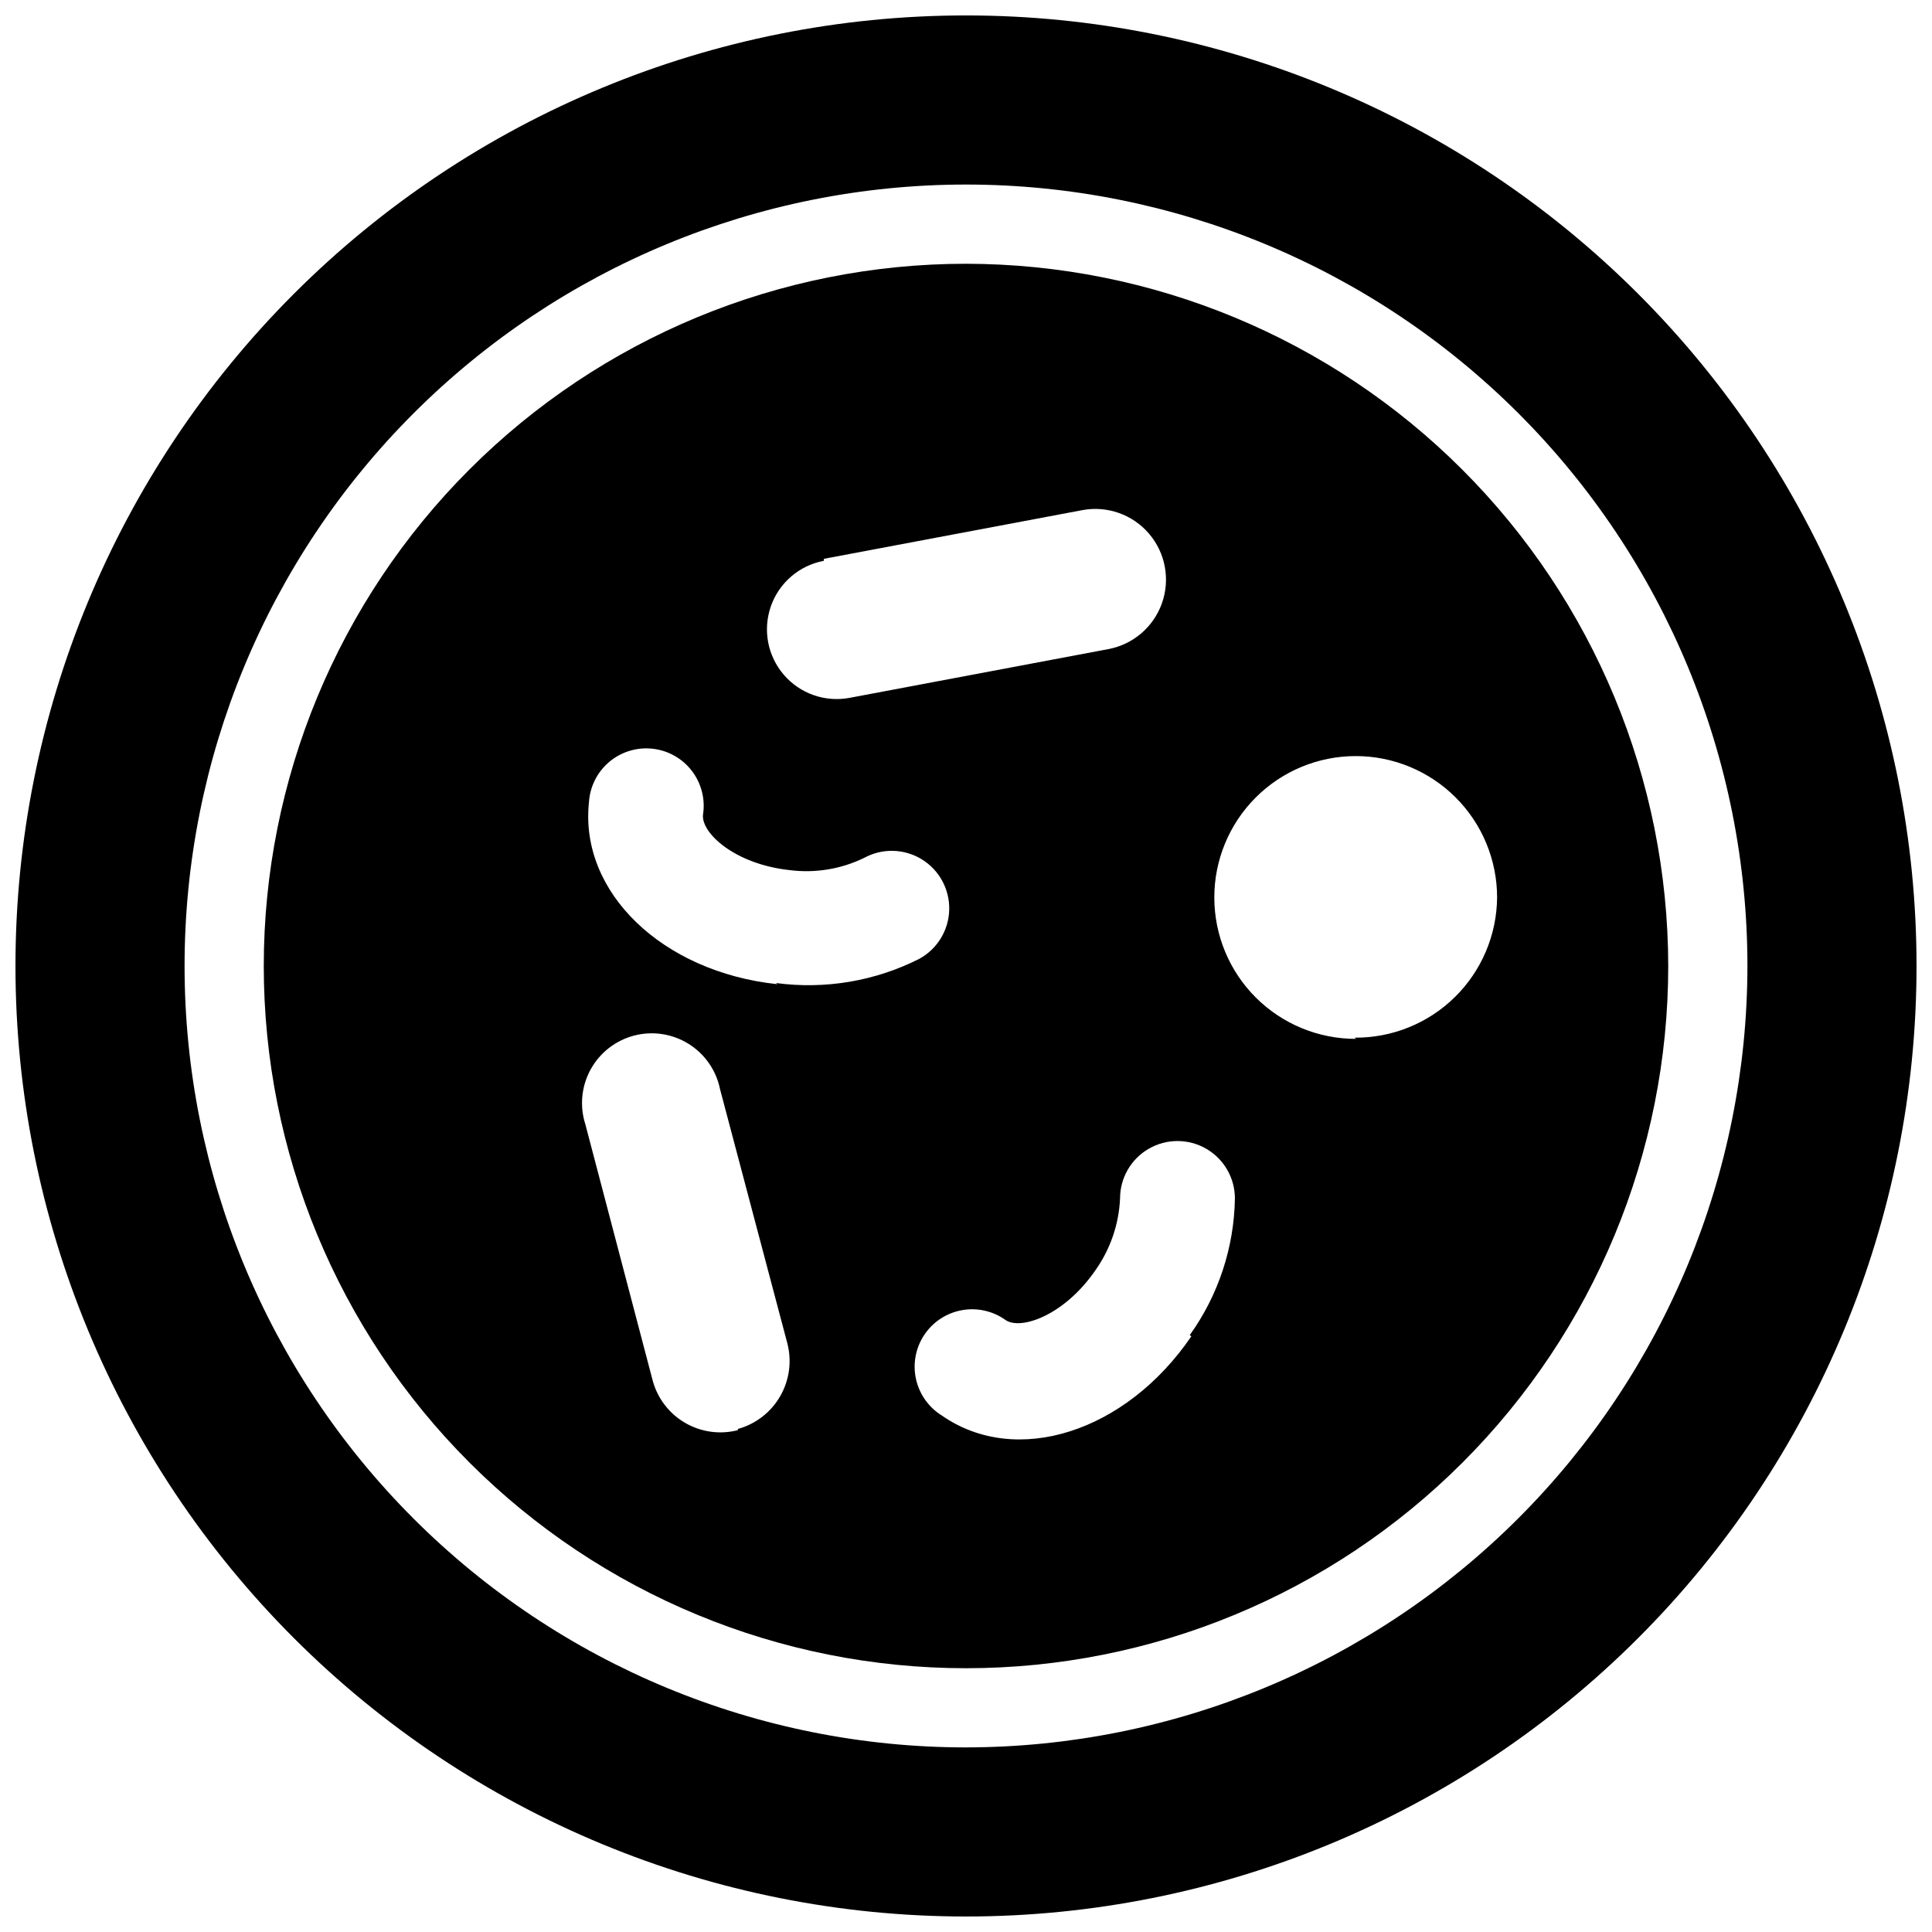
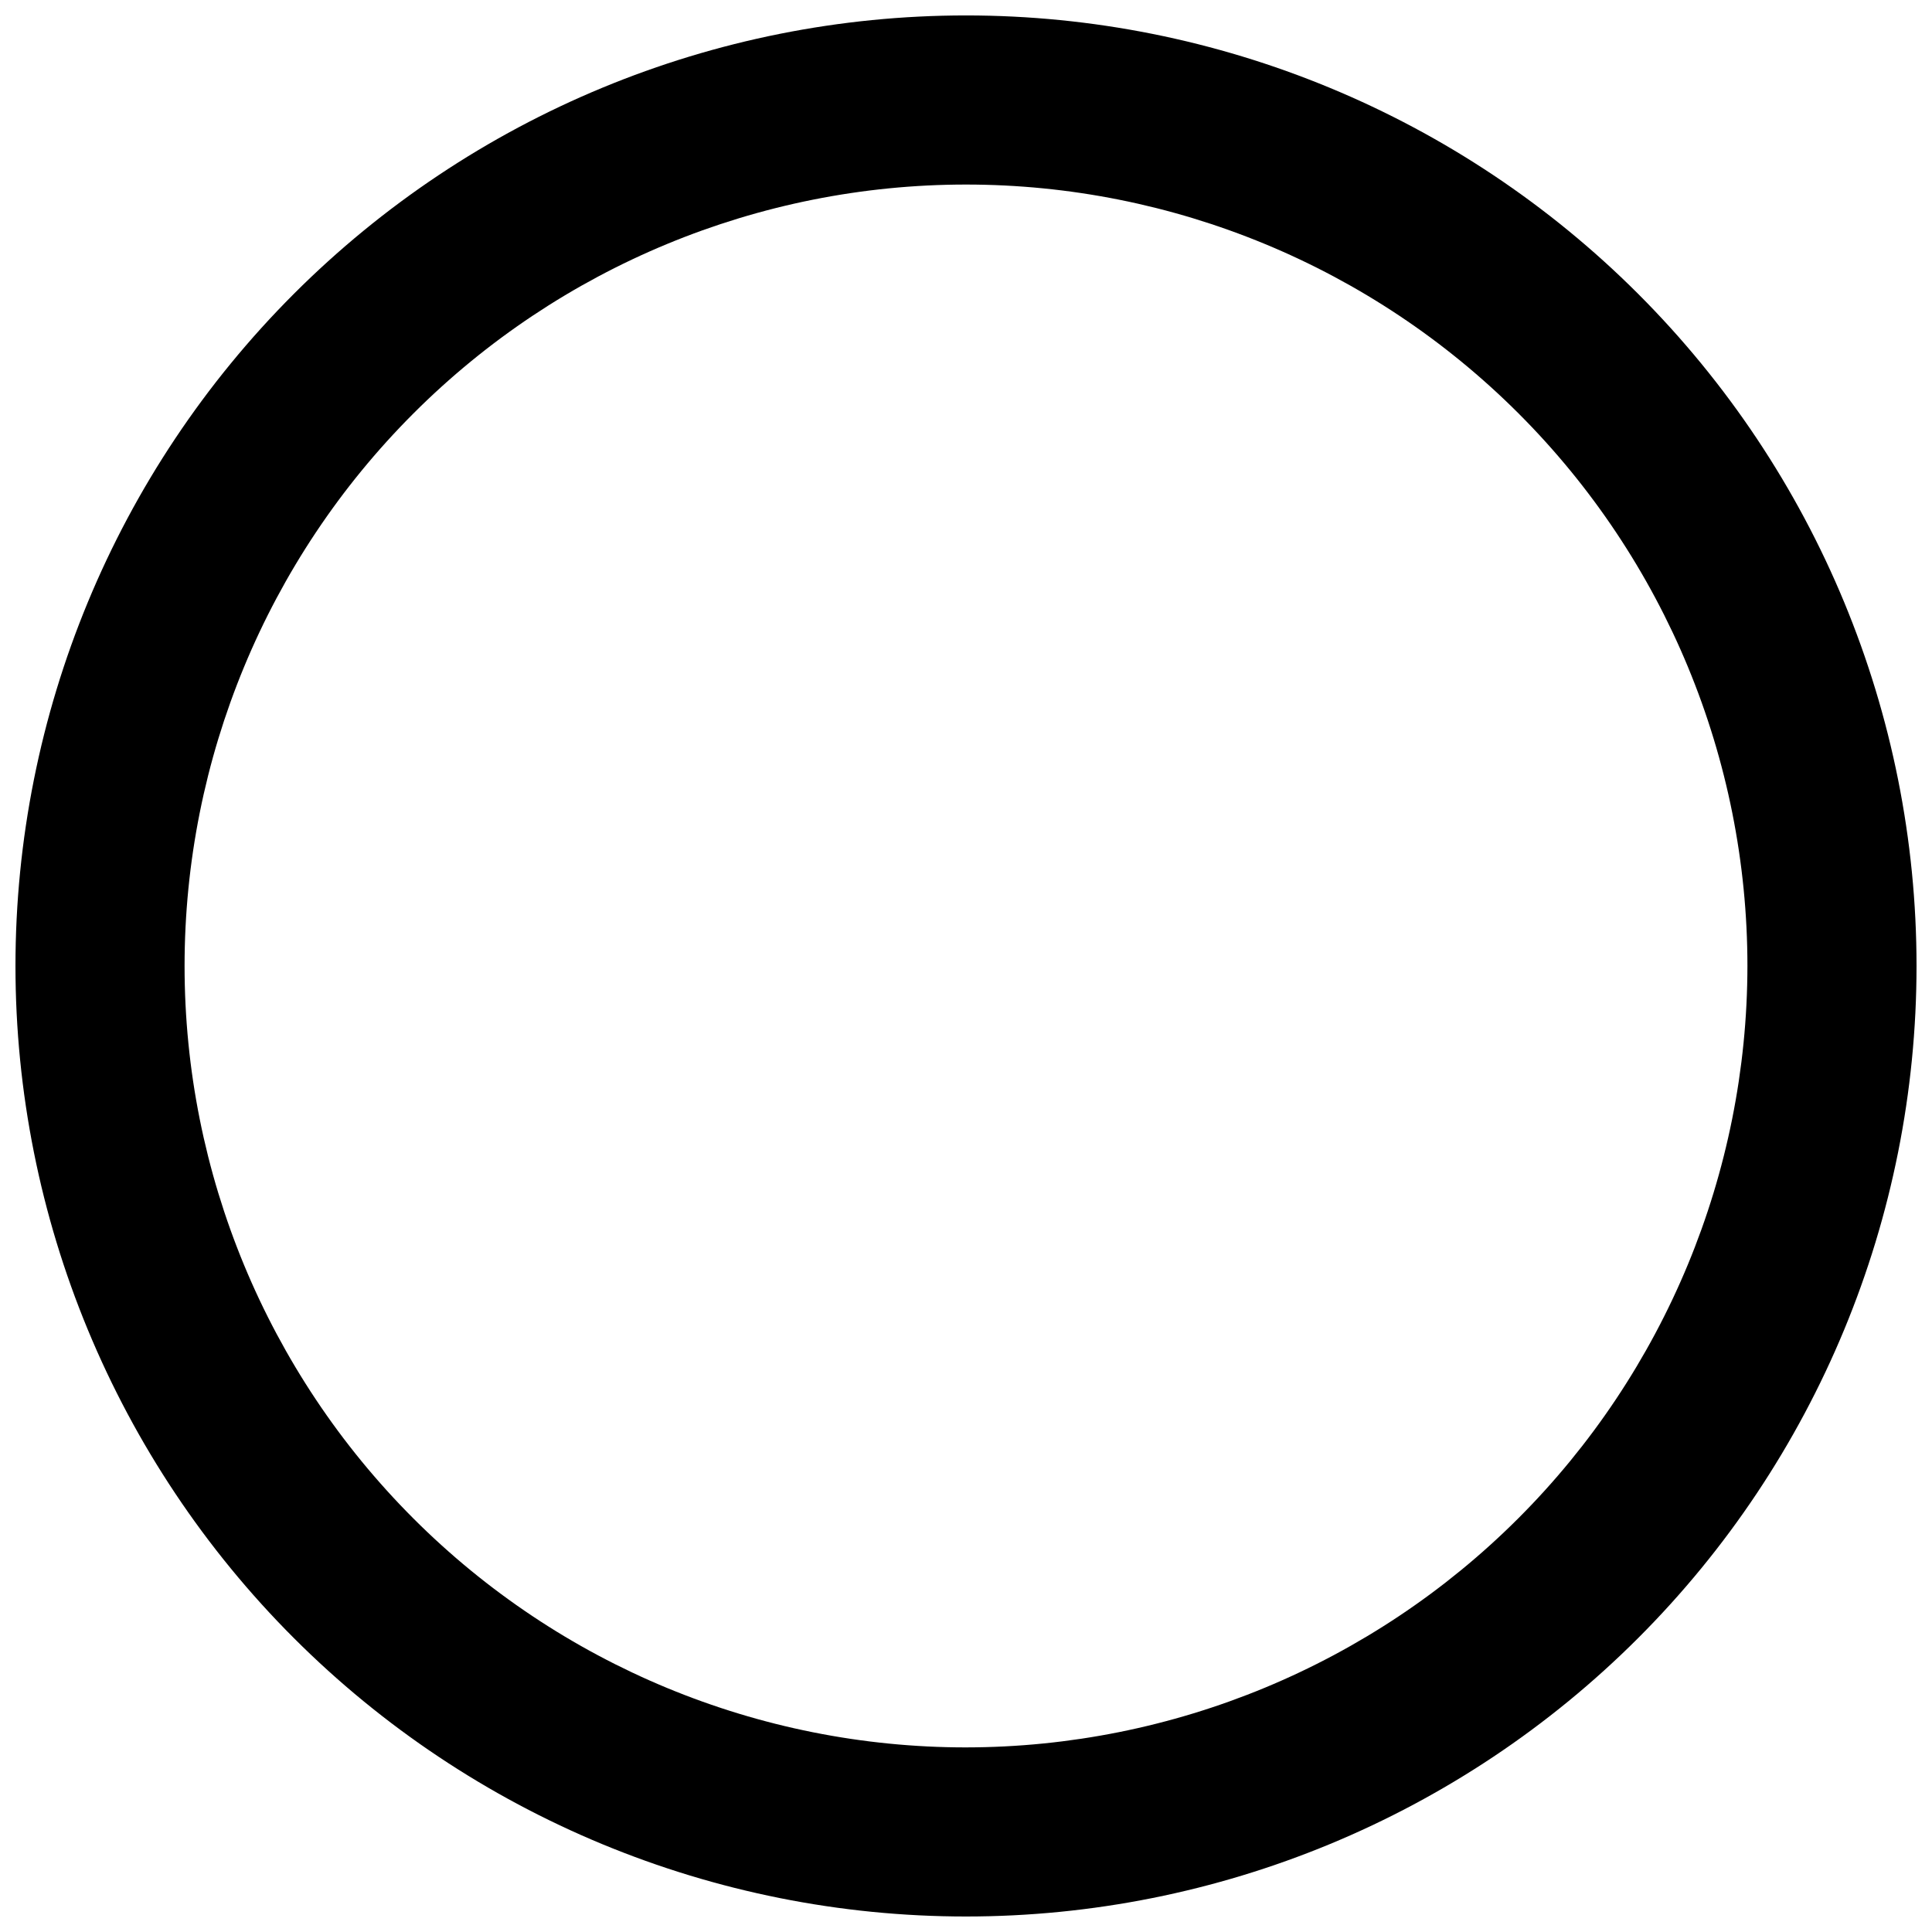
<svg xmlns="http://www.w3.org/2000/svg" width="800px" height="800px" version="1.1" viewBox="144 144 512 512">
  <defs>
    <clipPath id="a">
      <path d="m148.09 148.09h503.81v503.81h-503.81z" />
    </clipPath>
  </defs>
  <g clip-path="url(#a)">
    <path d="m400 148.09c-66.812 0-130.88 26.539-178.12 73.781s-73.781 111.31-73.781 178.12c0 66.809 26.539 130.88 73.781 178.12 47.242 47.242 111.31 73.781 178.12 73.781 66.809 0 130.88-26.539 178.12-73.781 47.242-47.242 73.781-111.31 73.781-178.12 0-66.812-26.539-130.88-73.781-178.12-47.242-47.242-111.31-73.781-178.12-73.781zm0 458.99c-54.926 0-107.6-21.82-146.43-60.656-38.836-38.836-60.656-91.508-60.656-146.43 0-54.926 21.82-107.6 60.656-146.43 38.836-38.836 91.508-60.656 146.43-60.656 54.922 0 107.59 21.82 146.43 60.656 38.836 38.836 60.656 91.508 60.656 146.43-0.055 54.902-21.891 107.55-60.715 146.37-38.824 38.824-91.469 60.66-146.37 60.715z" />
  </g>
-   <path d="m400 213.9c-49.355 0-96.691 19.609-131.59 54.508-34.898 34.898-54.508 82.234-54.508 131.59s19.609 96.688 54.508 131.59c34.898 34.902 82.234 54.508 131.59 54.508s96.688-19.605 131.59-54.508c34.902-34.898 54.508-82.23 54.508-131.59-0.055-49.34-19.68-96.641-54.566-131.53-34.891-34.891-82.191-54.512-131.53-54.57zm-37.68 78.195 68.539-12.91h-0.004c6.582-1.219 13.312 1.168 17.66 6.258 4.344 5.09 5.644 12.113 3.41 18.422-2.234 6.309-7.664 10.945-14.246 12.164l-68.539 12.91c-6.488 1.219-13.133-1.117-17.43-6.125-4.301-5.008-5.602-11.93-3.414-18.16 2.188-6.227 7.535-10.812 14.02-12.031zm-22.777 230.91c-4.734 1.219-9.754 0.527-13.977-1.93-4.223-2.453-7.312-6.477-8.59-11.191l-17.844-67.906c-1.559-4.836-1.059-10.094 1.383-14.547s6.609-7.703 11.52-8.988c4.914-1.289 10.137-0.496 14.449 2.191 4.309 2.684 7.324 7.023 8.332 12l17.844 67.383v0.004c1.223 4.742 0.535 9.777-1.922 14.02-2.453 4.238-6.473 7.348-11.195 8.648zm10.496-118.18c-30.648-3.254-52.48-24.457-49.961-48.176v-0.004c0.242-4.156 2.184-8.027 5.359-10.719 3.18-2.688 7.32-3.957 11.461-3.512 4.141 0.445 7.914 2.566 10.449 5.871 2.531 3.305 3.602 7.5 2.957 11.613-0.523 4.828 8.398 13.121 22.984 14.695h0.004c6.754 0.859 13.609-0.27 19.73-3.254 4.781-2.606 10.59-2.465 15.238 0.375 4.644 2.836 7.426 7.938 7.293 13.383-0.133 5.441-3.16 10.402-7.941 13.008-11.73 5.922-24.973 8.152-37.996 6.402zm109.68 93.309c-17.32 25.402-46.391 34.742-66.125 20.992-3.508-2.176-5.984-5.68-6.859-9.711-0.875-4.035-0.074-8.25 2.219-11.68 2.293-3.43 5.879-5.785 9.941-6.519 4.059-0.738 8.246 0.207 11.598 2.613 3.988 2.731 15.535-1.156 23.824-13.227v0.004c3.941-5.582 6.203-12.176 6.508-19 0-5.438 2.902-10.461 7.609-13.18 4.711-2.719 10.512-2.719 15.219 0 4.711 2.719 7.609 7.742 7.609 13.18-0.211 13.008-4.383 25.641-11.965 36.211zm43.664-78.824h-0.004c-9.941 0.027-19.488-3.898-26.539-10.914-7.047-7.016-11.016-16.543-11.035-26.488-0.02-9.945 3.918-19.488 10.938-26.527 7.023-7.043 16.555-11.004 26.5-11.012 9.941-0.012 19.48 3.934 26.516 10.961 7.035 7.027 10.988 16.562 10.988 26.508-0.082 9.938-4.109 19.438-11.195 26.406-7.086 6.965-16.652 10.836-26.59 10.75z" />
</svg>